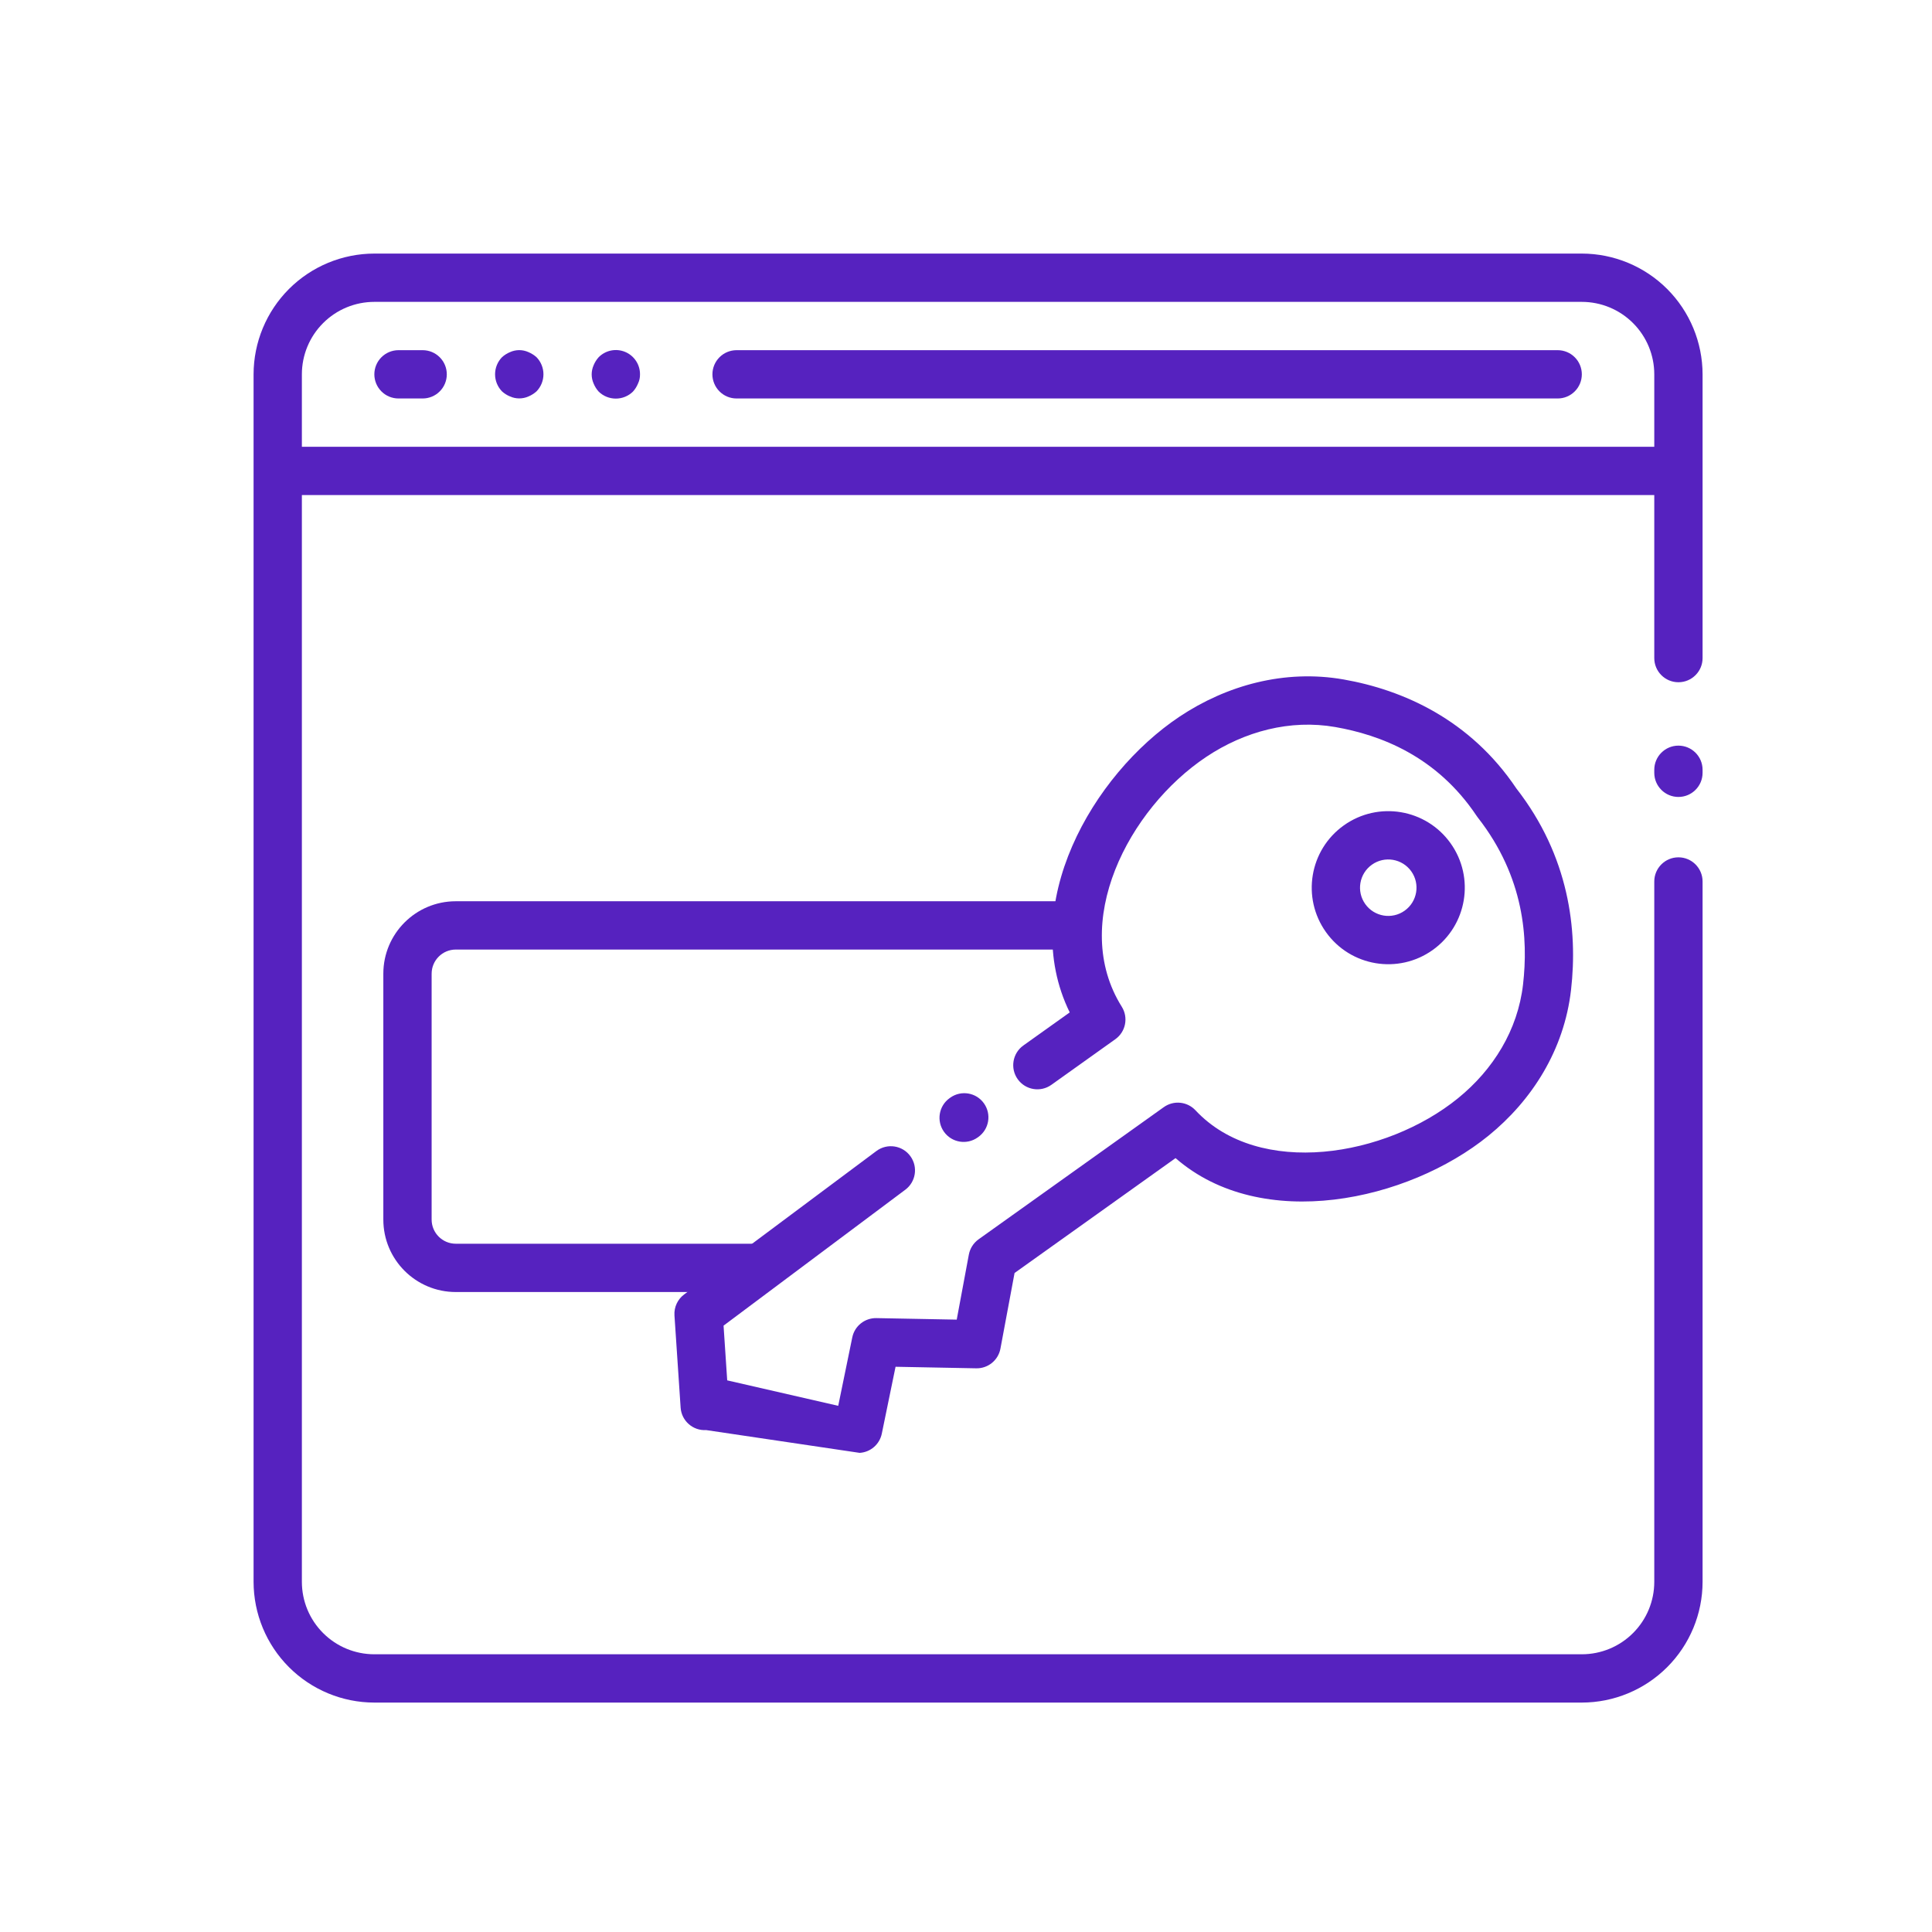
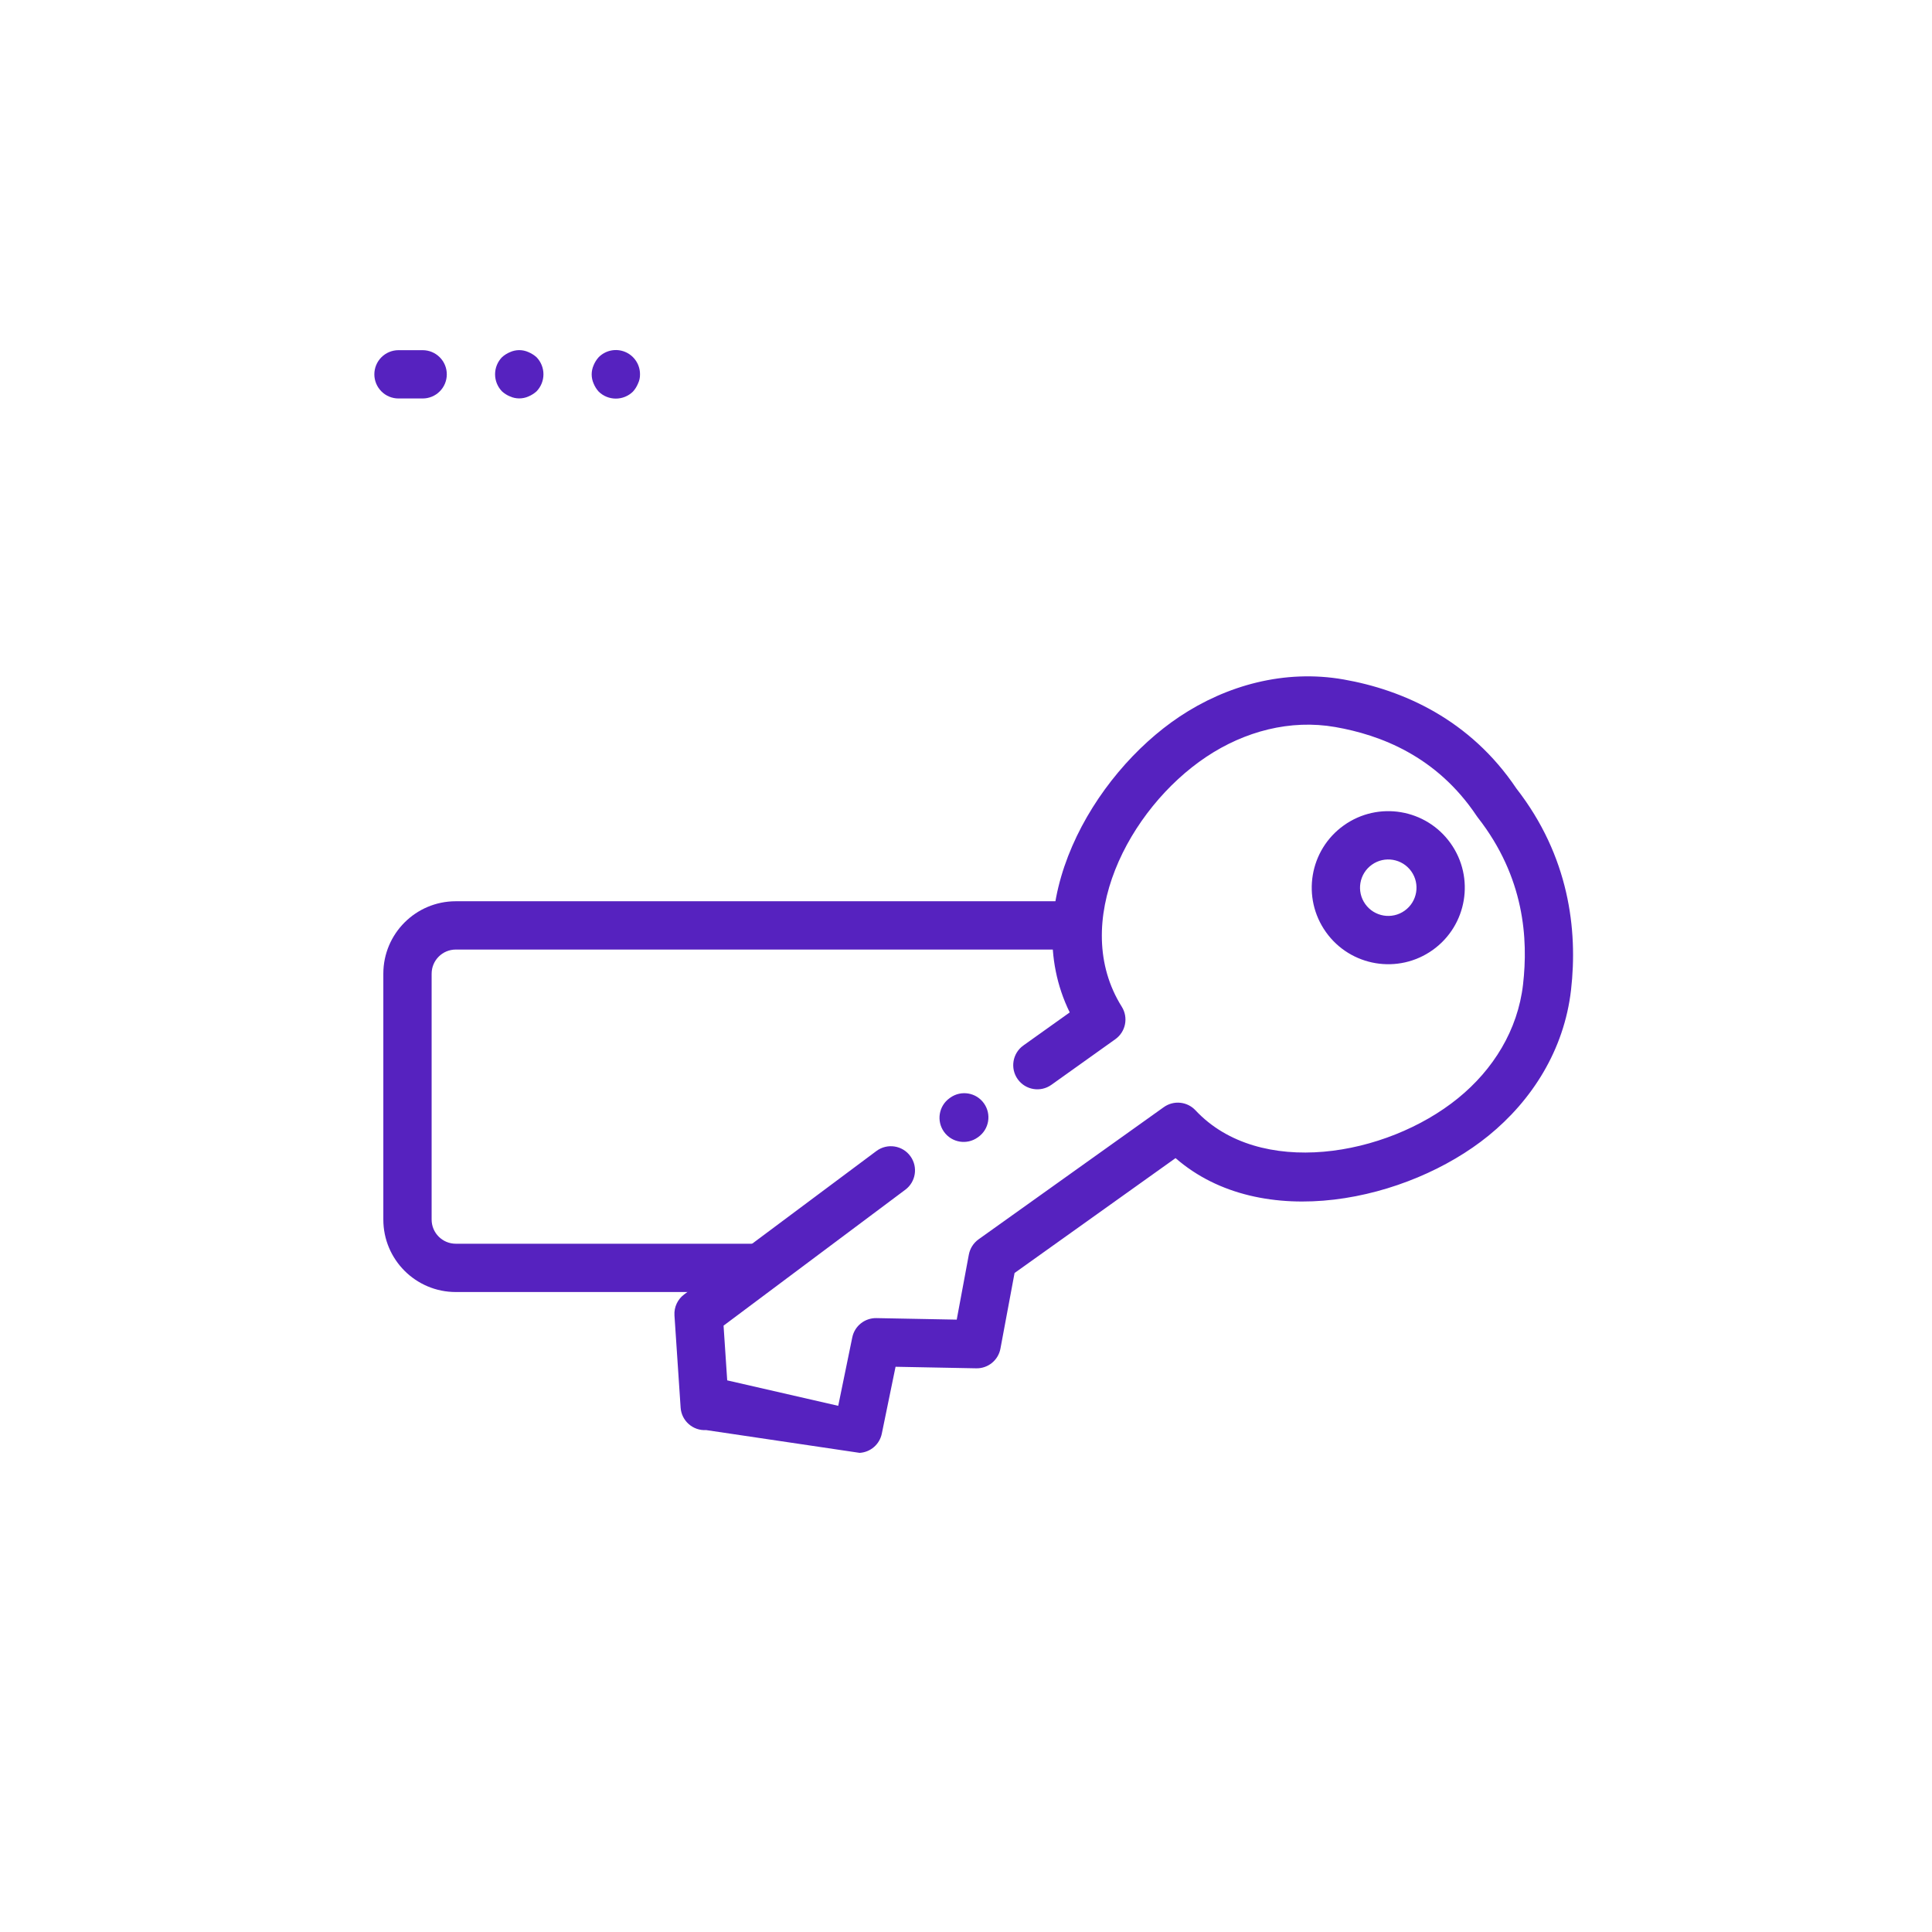
<svg xmlns="http://www.w3.org/2000/svg" width="80" height="80" viewBox="0 0 80 80" fill="none">
  <path d="M17.501 14.5H16.501C16.236 14.5 15.981 14.605 15.794 14.793C15.606 14.98 15.501 15.235 15.501 15.5C15.501 15.765 15.606 16.02 15.794 16.207C15.981 16.395 16.236 16.5 16.501 16.5H17.501C17.766 16.5 18.021 16.395 18.208 16.207C18.396 16.02 18.501 15.765 18.501 15.5C18.501 15.235 18.396 14.98 18.208 14.793C18.021 14.605 17.766 14.5 17.501 14.5Z" fill="#5622BF" />
  <path d="M21.881 14.58C21.762 14.526 21.632 14.498 21.501 14.498C21.37 14.498 21.241 14.526 21.121 14.58C20.999 14.63 20.886 14.701 20.788 14.79C20.603 14.979 20.5 15.234 20.5 15.498C20.5 15.763 20.603 16.017 20.788 16.207C20.886 16.296 20.999 16.367 21.121 16.417C21.241 16.47 21.37 16.497 21.501 16.497C21.632 16.497 21.762 16.47 21.881 16.417C22.003 16.366 22.116 16.295 22.215 16.207C22.399 16.017 22.503 15.763 22.503 15.498C22.503 15.234 22.399 14.979 22.215 14.79C22.116 14.702 22.003 14.631 21.881 14.58Z" fill="#5622BF" />
  <path d="M25.884 14.571C25.701 14.495 25.499 14.475 25.304 14.514C25.11 14.553 24.931 14.649 24.791 14.79C24.702 14.888 24.631 15.001 24.581 15.123C24.528 15.243 24.5 15.373 24.5 15.503C24.5 15.634 24.528 15.764 24.581 15.883C24.631 16.006 24.702 16.119 24.791 16.217C24.98 16.402 25.235 16.505 25.5 16.505C25.764 16.505 26.018 16.402 26.208 16.217C26.297 16.119 26.368 16.006 26.418 15.883C26.475 15.765 26.504 15.635 26.501 15.503C26.503 15.304 26.445 15.109 26.335 14.943C26.225 14.777 26.068 14.647 25.884 14.571Z" fill="#5622BF" />
-   <path d="M64.5 14.5H30.5C30.235 14.5 29.98 14.605 29.793 14.793C29.605 14.98 29.5 15.235 29.5 15.5C29.5 15.765 29.605 16.02 29.793 16.207C29.98 16.395 30.235 16.5 30.5 16.5H64.5C64.765 16.5 65.02 16.395 65.207 16.207C65.395 16.02 65.5 15.765 65.5 15.5C65.5 15.235 65.395 14.98 65.207 14.793C65.02 14.605 64.765 14.5 64.5 14.5Z" fill="#5622BF" />
-   <path fill-rule="evenodd" clip-rule="evenodd" d="M65.5 10.5H15.5C14.174 10.502 12.903 11.029 11.966 11.966C11.029 12.903 10.502 14.174 10.5 15.5V65.5C10.502 66.826 11.029 68.097 11.966 69.034C12.903 69.971 14.174 70.499 15.5 70.5H65.5C66.826 70.499 68.097 69.971 69.034 69.034C69.971 68.097 70.499 66.826 70.5 65.5V36.5C70.5 35.948 70.052 35.5 69.5 35.5C68.948 35.5 68.5 35.948 68.5 36.5V65.5C68.5 66.296 68.184 67.059 67.621 67.621C67.059 68.184 66.296 68.5 65.5 68.5H15.5C14.704 68.5 13.941 68.184 13.379 67.621C12.816 67.059 12.5 66.296 12.5 65.5V20.5H68.5V27.25C68.5 27.802 68.948 28.25 69.5 28.25C70.052 28.25 70.5 27.802 70.5 27.25V15.5C70.498 14.175 69.971 12.904 69.034 11.966C68.096 11.029 66.826 10.502 65.5 10.5ZM68.5 32C68.5 32.552 68.948 33 69.5 33C70.052 33 70.5 32.552 70.5 32V31.875C70.5 31.323 70.052 30.875 69.5 30.875C68.948 30.875 68.5 31.323 68.5 31.875V32ZM68.5 18.5H12.5V15.5C12.5 14.704 12.816 13.941 13.379 13.379C13.941 12.816 14.704 12.5 15.5 12.5H65.5C66.296 12.5 67.059 12.816 67.621 13.379C68.184 13.941 68.5 14.704 68.5 15.5V18.5Z" fill="#5622BF" />
  <path fill-rule="evenodd" clip-rule="evenodd" d="M58.164 37.709C58.69 37.334 58.812 36.604 58.437 36.078C58.061 35.553 57.331 35.431 56.806 35.806C56.28 36.181 56.158 36.911 56.533 37.436C56.908 37.962 57.639 38.084 58.164 37.709ZM59.326 39.337C60.75 38.32 61.081 36.341 60.064 34.916C59.048 33.492 57.069 33.161 55.644 34.178C54.22 35.194 53.889 37.173 54.906 38.598C55.922 40.023 57.901 40.353 59.326 39.337Z" fill="#5622BF" />
  <path fill-rule="evenodd" clip-rule="evenodd" d="M48.677 47.955C52.251 51.066 58.306 49.733 61.635 47.027C63.433 45.566 64.767 43.481 65.053 40.993C65.339 38.502 64.969 35.447 62.79 32.649C60.874 29.794 58.092 28.566 55.636 28.135C53.189 27.706 50.784 28.379 48.841 29.675C45.237 32.08 42.117 37.478 44.295 41.922L42.374 43.292C41.925 43.613 41.821 44.238 42.141 44.687C42.462 45.137 43.087 45.241 43.536 44.92L46.184 43.031C46.614 42.724 46.731 42.135 46.45 41.686C44.279 38.222 46.721 33.494 49.951 31.339C51.537 30.281 53.428 29.779 55.291 30.105C57.136 30.428 59.483 31.296 61.148 33.79C61.162 33.811 61.176 33.831 61.192 33.851C63.129 36.328 63.282 38.883 63.066 40.764C62.848 42.657 61.831 44.291 60.374 45.475C57.397 47.895 52.14 48.795 49.502 45.975C49.16 45.609 48.599 45.553 48.191 45.844L40.52 51.318C40.31 51.469 40.166 51.695 40.118 51.949L39.616 54.643L36.29 54.58C35.808 54.571 35.388 54.906 35.291 55.378L34.709 58.212L30.112 57.158L29.961 54.892L37.487 49.264C37.923 48.938 38.018 48.324 37.702 47.882C37.377 47.425 36.739 47.326 36.29 47.661L28.345 53.588C28.063 53.789 27.905 54.122 27.928 54.468L28.183 58.285C28.219 58.835 28.694 59.251 29.243 59.217L35.597 60.16C36.048 60.132 36.423 59.806 36.514 59.363L37.083 56.595L40.424 56.659C40.913 56.669 41.337 56.323 41.426 55.843L42.011 52.712L48.677 47.955ZM39.322 45.471C38.872 45.791 38.768 46.416 39.089 46.866C39.41 47.315 40.034 47.419 40.484 47.099L40.509 47.081C40.959 46.76 41.063 46.135 40.742 45.686C40.422 45.236 39.797 45.132 39.347 45.453L39.322 45.471Z" fill="#5622BF" />
  <path fill-rule="evenodd" clip-rule="evenodd" d="M31.25 51.5H18.873C18.321 51.5 17.873 51.052 17.873 50.5V40.319C17.873 39.767 18.321 39.319 18.873 39.319H45.125V37.319H18.873C17.216 37.319 15.873 38.662 15.873 40.319V50.5C15.873 52.157 17.216 53.5 18.873 53.5H31.25V51.5Z" fill="#5622BF" />
</svg>